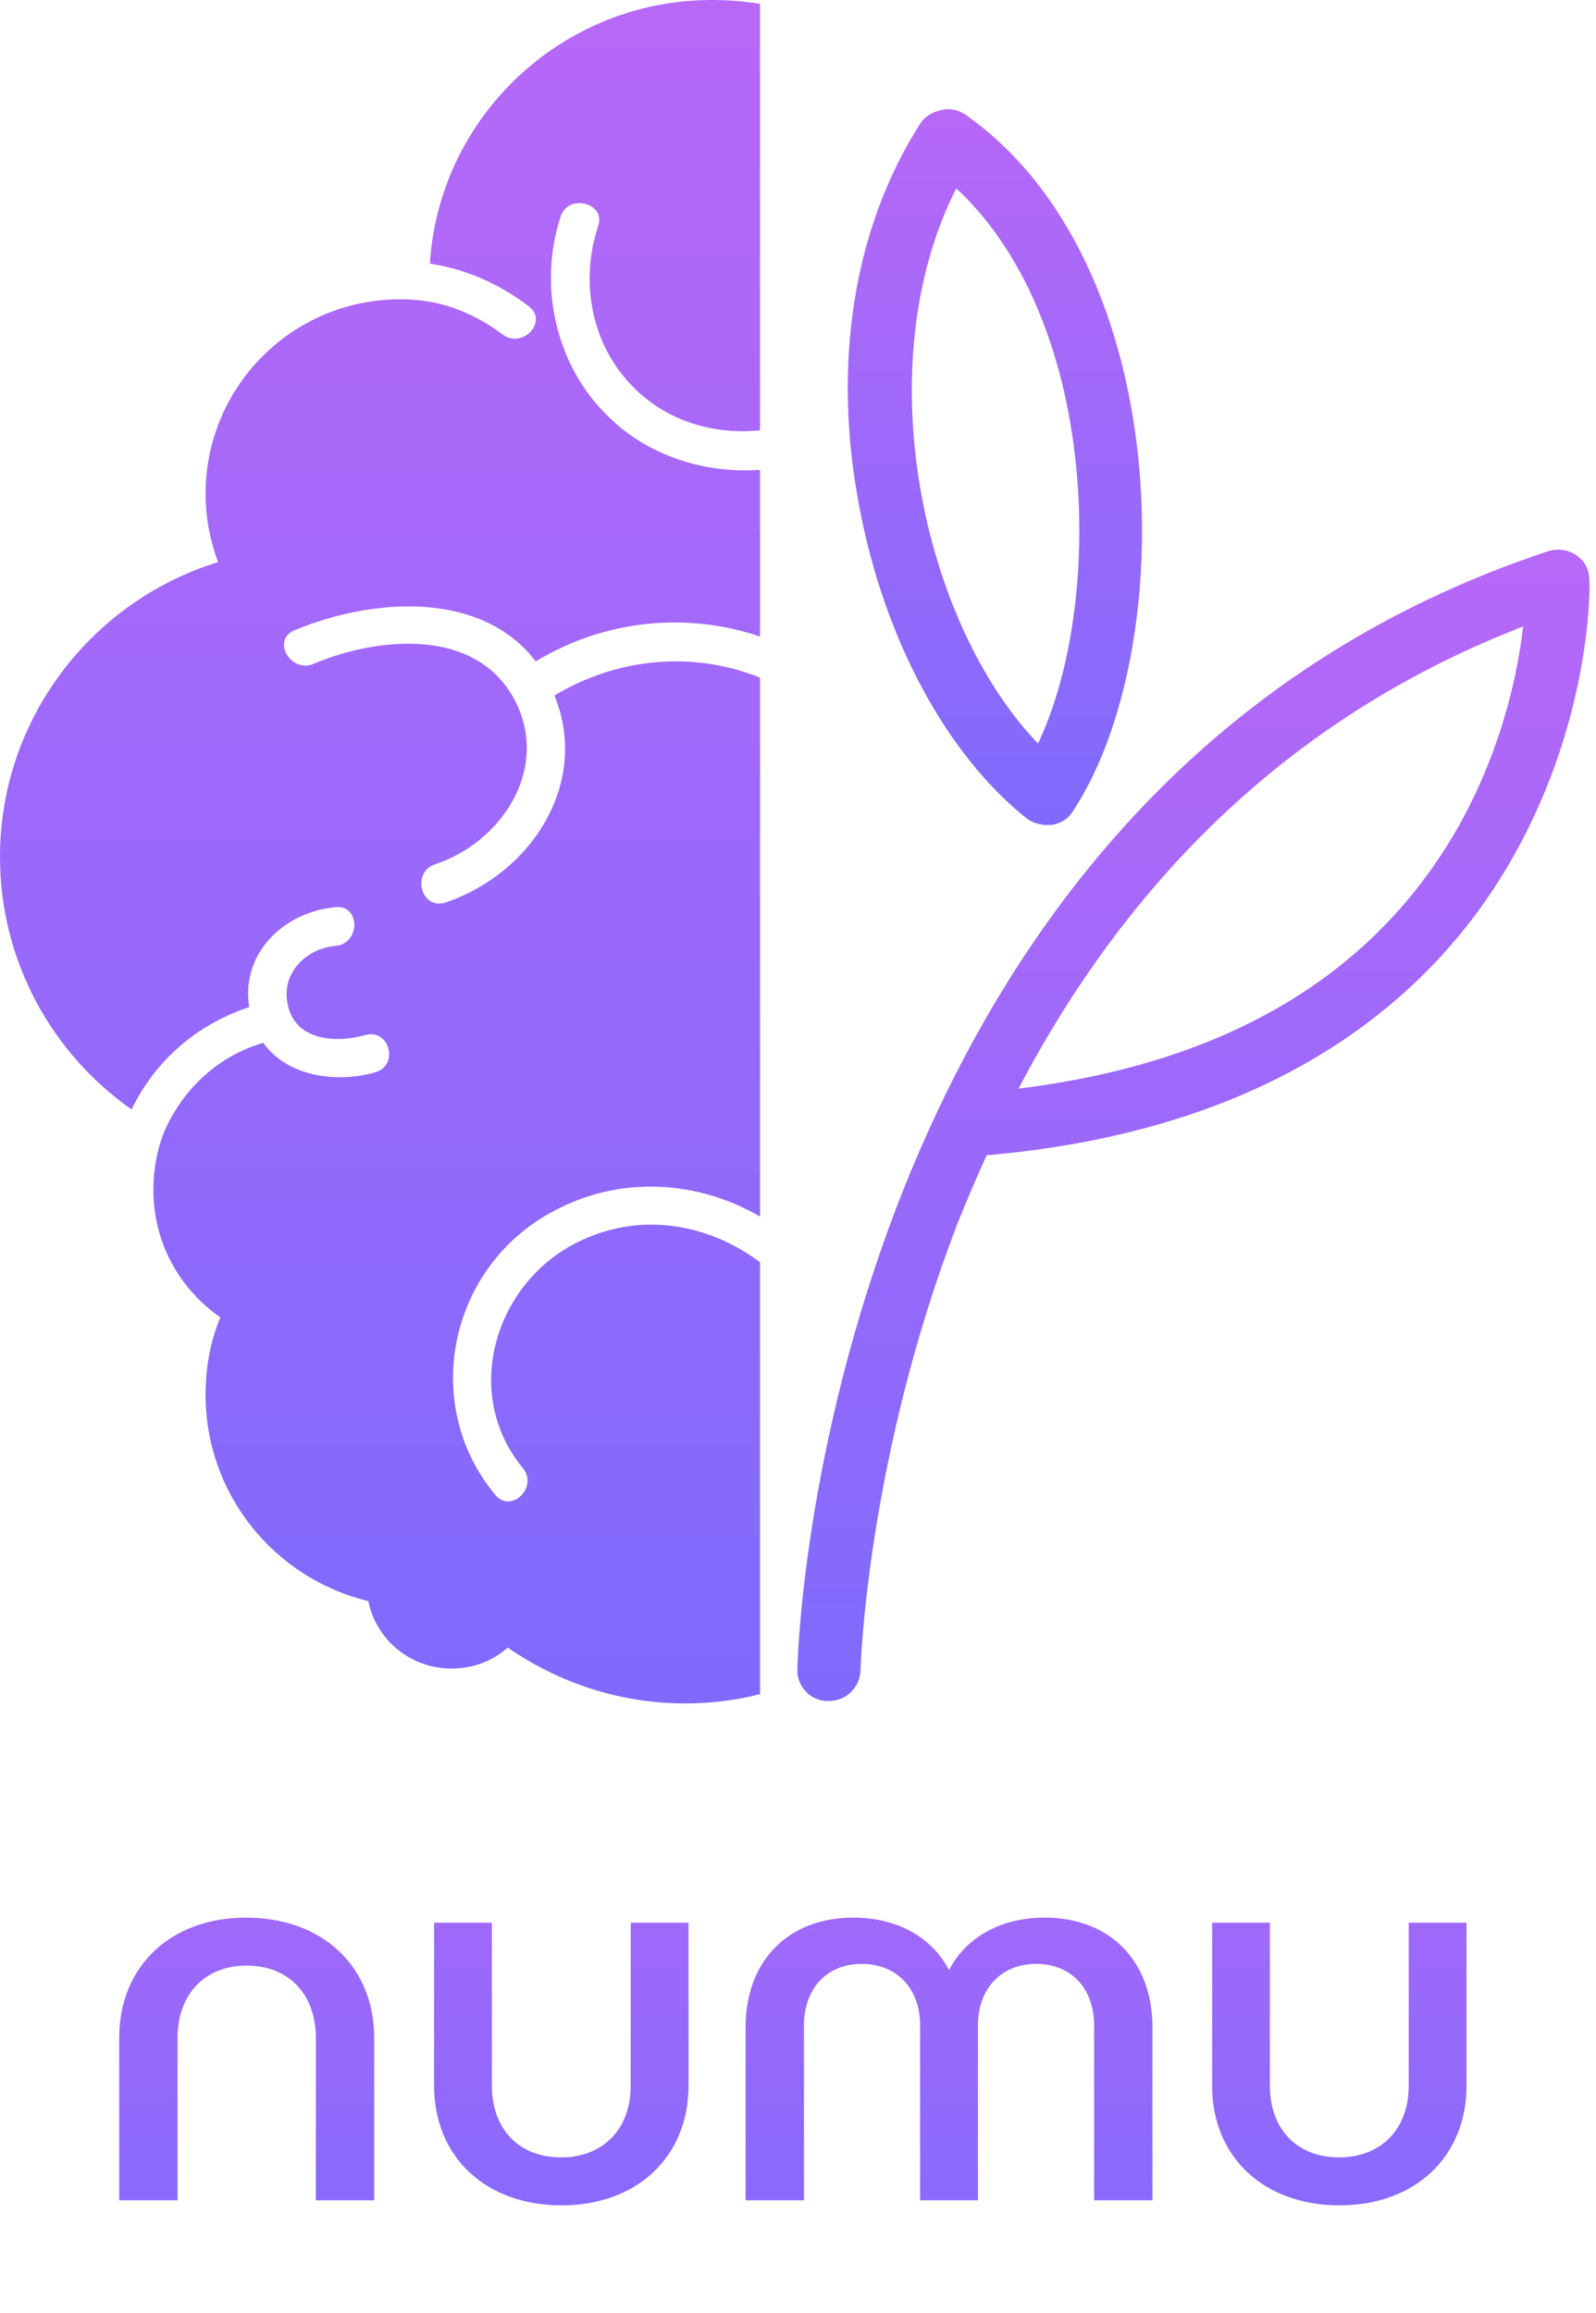
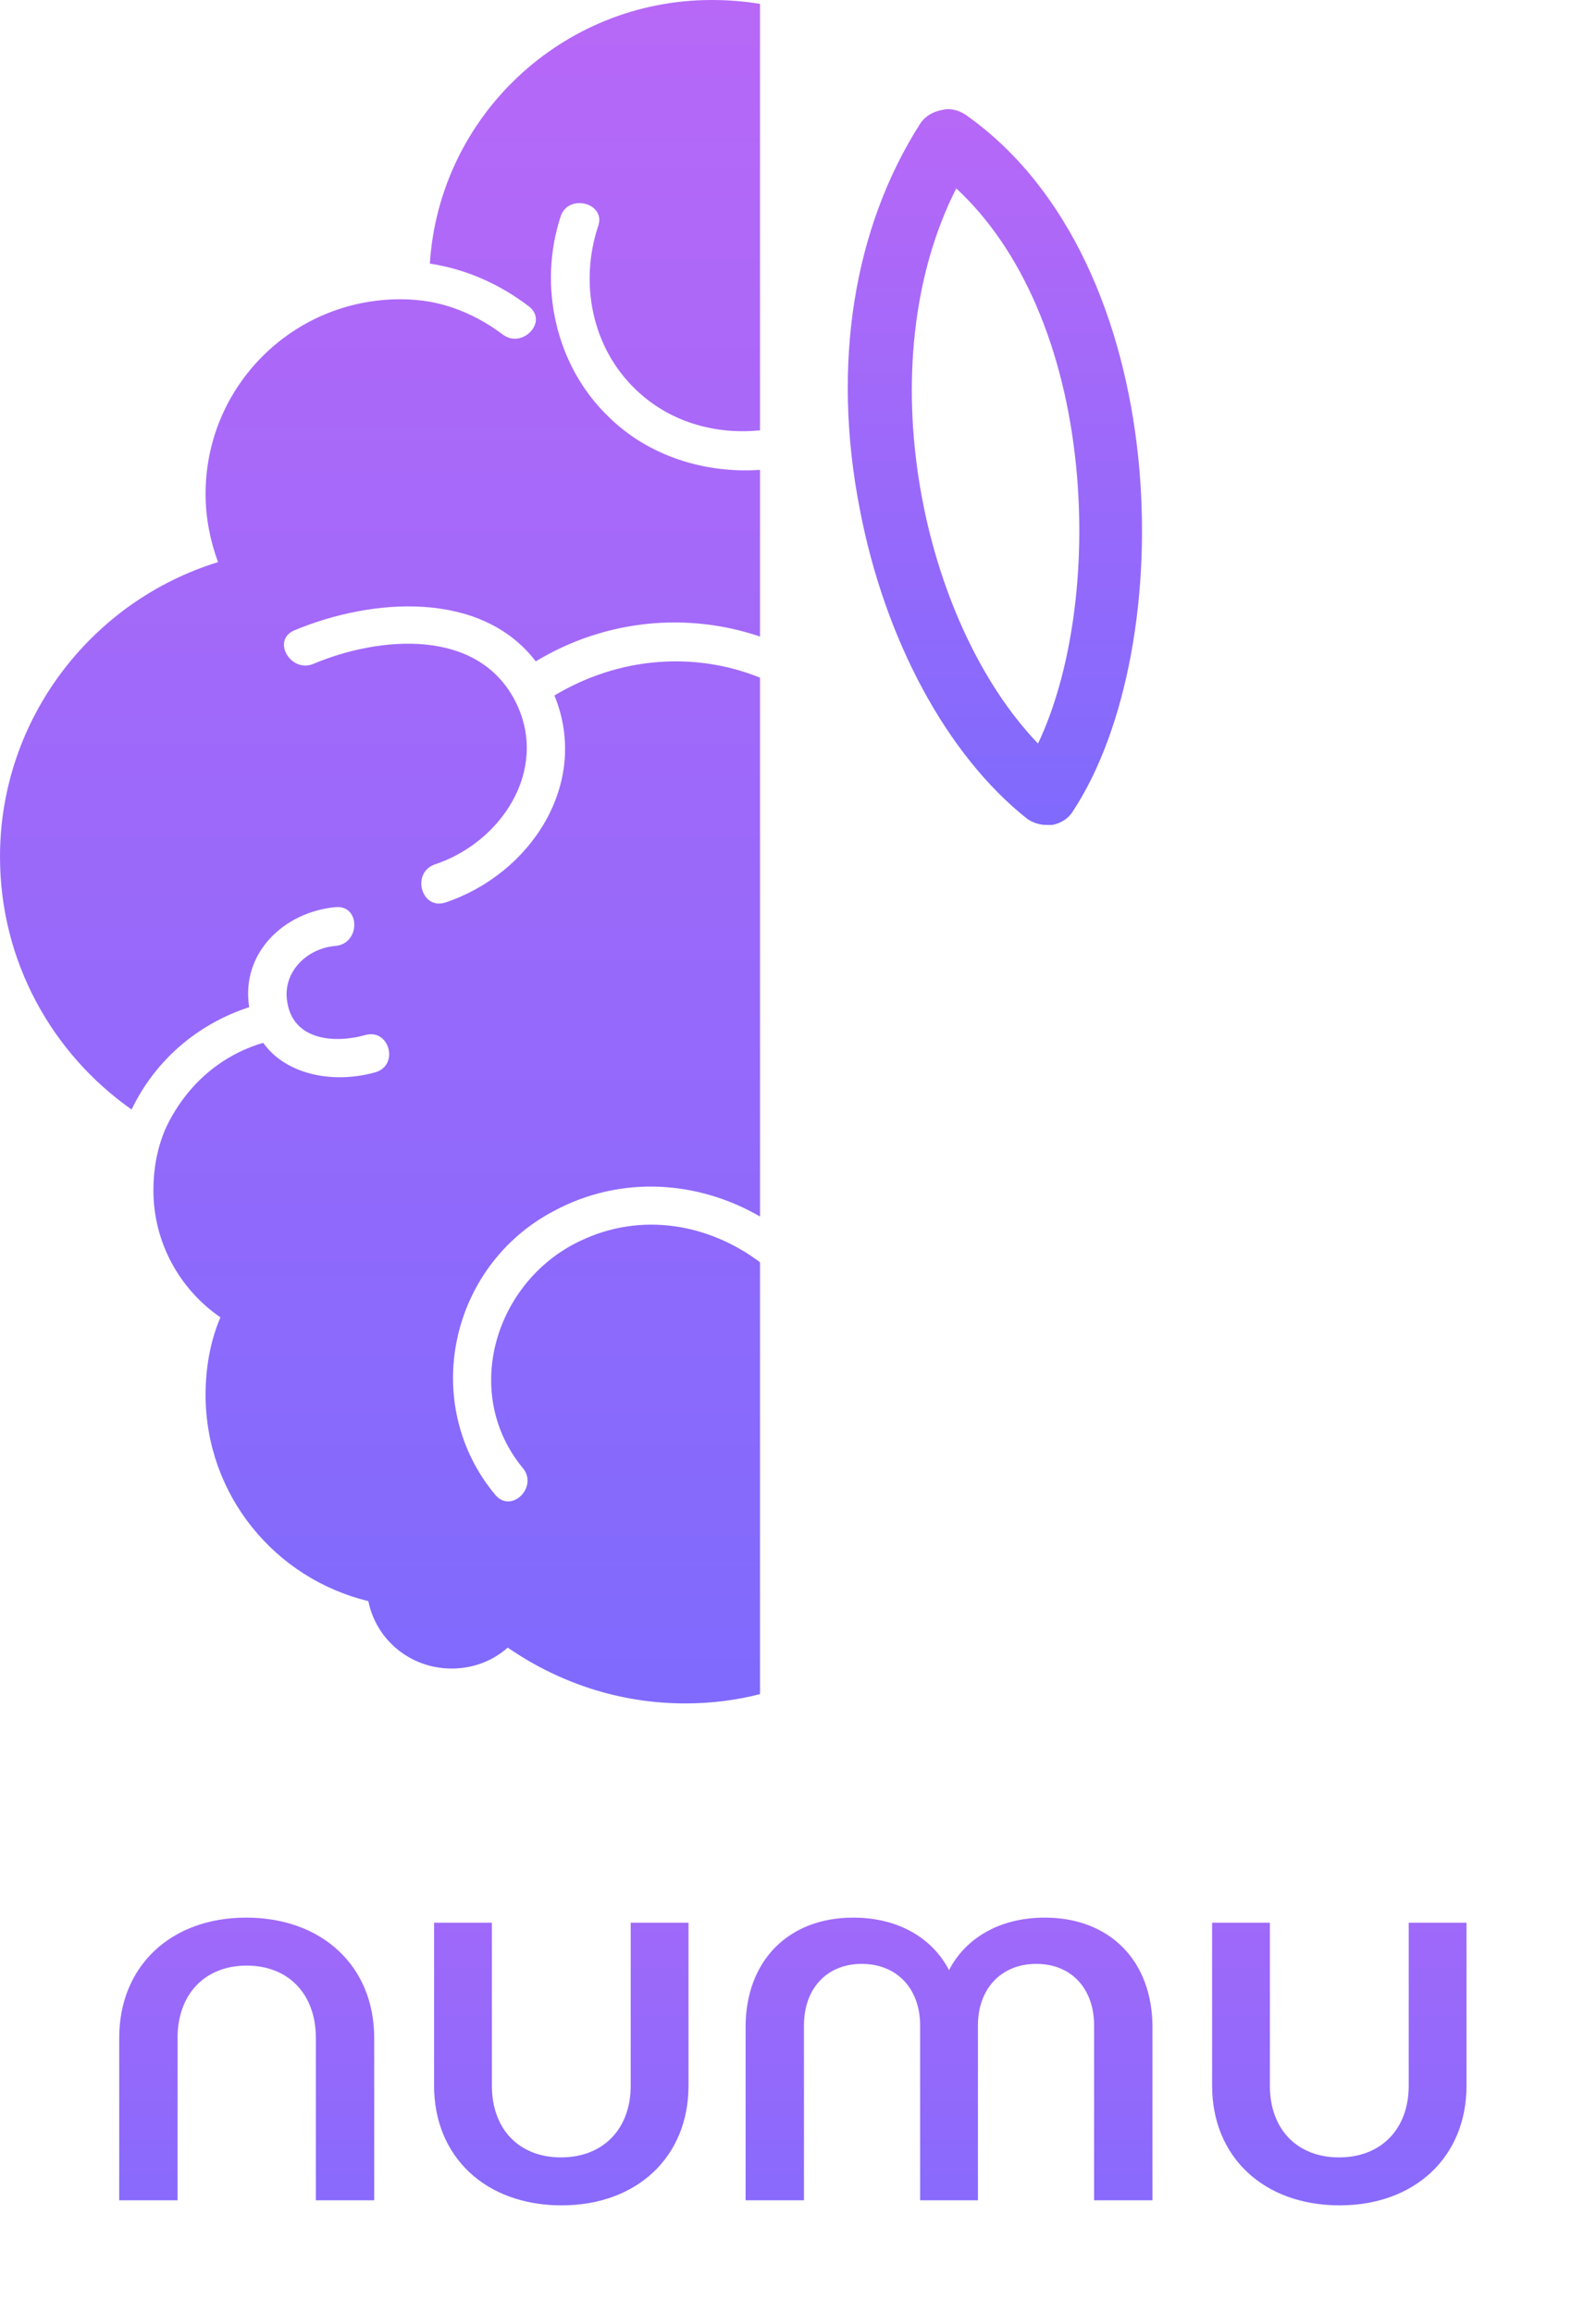
<svg xmlns="http://www.w3.org/2000/svg" width="69" height="100" viewBox="0 0 69 100" fill="none">
  <path d="M25.048 53.665C21.412 55.407 19.93 60.201 22.59 63.452C23.297 64.257 22.119 65.463 21.412 64.625C18.146 60.704 19.425 54.737 23.937 52.357C26.866 50.782 30.198 51.05 32.858 52.592V47.363V29.296C30.03 28.156 26.765 28.391 23.97 30.067C25.519 33.855 22.96 37.776 19.257 39.017C18.213 39.352 17.776 37.743 18.786 37.374C21.647 36.436 23.735 33.318 22.321 30.402C20.705 27.084 16.362 27.519 13.567 28.693C12.591 29.128 11.716 27.687 12.726 27.251C16.092 25.843 20.806 25.508 23.162 28.592C26.159 26.782 29.694 26.447 32.858 27.519V24.134V20.313C30.468 20.48 28.01 19.709 26.293 18C24.004 15.788 23.263 12.335 24.24 9.352C24.576 8.346 26.226 8.782 25.856 9.788C25.048 12.235 25.586 15.017 27.472 16.827C28.919 18.235 30.905 18.804 32.858 18.603V14.547V0.168C32.185 0.056 31.489 0 30.771 0C24.307 0 18.988 5.028 18.584 11.397C20.132 11.631 21.58 12.268 22.859 13.24C23.735 13.911 22.556 15.117 21.715 14.447C20.772 13.743 19.695 13.24 18.55 13.039C18.146 12.972 17.731 12.938 17.304 12.938C12.659 12.938 8.888 16.693 8.888 21.352C8.888 22.391 9.09 23.396 9.427 24.302C3.973 25.977 0 31.072 0 37.039C0 41.564 2.256 45.553 5.69 47.966C6.7 45.855 8.518 44.279 10.773 43.541C10.403 41.195 12.288 39.419 14.51 39.218C15.587 39.117 15.587 40.793 14.51 40.894C13.264 40.994 12.187 42.033 12.423 43.341C12.692 44.983 14.476 45.117 15.789 44.748C16.833 44.447 17.271 46.056 16.227 46.357C14.443 46.86 12.389 46.492 11.379 45.084C9.427 45.653 7.945 47.061 7.137 48.838C6.801 49.642 6.632 50.514 6.632 51.452C6.632 53.732 7.777 55.743 9.528 56.95C9.09 57.989 8.888 59.128 8.888 60.301C8.888 64.625 11.884 68.246 15.924 69.218C16.261 70.894 17.742 72.134 19.526 72.134C20.469 72.134 21.311 71.798 21.95 71.228C24.139 72.737 26.765 73.642 29.626 73.642C30.737 73.642 31.814 73.508 32.858 73.24V56.044V54.569C30.67 52.927 27.741 52.357 25.048 53.665Z" fill="url(#paint0_linear_4974_503)" />
-   <path fill-rule="evenodd" clip-rule="evenodd" d="M35.821 73.541C35.821 73.541 35.809 73.541 35.787 73.541C35.046 73.541 34.44 72.904 34.474 72.167C34.474 71.765 34.743 62.581 38.851 51.955C41.275 45.72 44.507 40.29 48.513 35.832C53.529 30.235 59.724 26.212 66.928 23.832C67.332 23.698 67.804 23.765 68.14 24C68.51 24.235 68.712 24.637 68.712 25.073C68.746 25.307 68.813 30.938 65.514 36.871C62.551 42.235 56.189 48.771 42.655 49.944C42.228 50.883 41.813 51.855 41.409 52.86C37.47 63.05 37.201 72.134 37.201 72.234C37.167 72.972 36.561 73.541 35.821 73.541ZM65.851 27.084C56.391 30.737 49.085 37.441 44.035 47.061C53.058 45.955 59.454 42.134 63.09 35.665C64.942 32.346 65.615 29.095 65.851 27.084Z" fill="url(#paint1_linear_4974_503)" />
  <path fill-rule="evenodd" clip-rule="evenodd" d="M45.247 35.665C44.944 35.665 44.641 35.564 44.406 35.397C40.938 32.648 38.245 27.654 37.167 21.989C35.955 15.754 36.898 9.855 39.793 5.33C39.995 5.028 40.332 4.827 40.702 4.76C41.072 4.659 41.443 4.76 41.746 4.961C50.802 11.33 51.038 27.989 46.392 35.061C46.19 35.397 45.853 35.598 45.483 35.665C45.393 35.665 45.315 35.665 45.247 35.665ZM41.342 8.145C37.47 15.788 39.861 26.916 44.877 32.145C46.325 29.095 46.964 24.603 46.526 20.179C46.022 15.05 44.17 10.76 41.342 8.145Z" fill="url(#paint2_linear_4974_503)" />
  <path d="M5.154 95.122V88.098C5.154 85 7.384 82.902 10.642 82.902C13.924 82.902 16.178 85 16.178 88.098V95.122H13.655V88.098C13.655 86.219 12.479 84.976 10.666 84.976C8.853 84.976 7.677 86.219 7.677 88.098V95.122H5.154ZM29.766 83.122V90.171C29.766 93.244 27.537 95.341 24.279 95.341C20.996 95.341 18.767 93.244 18.767 90.171V83.122H21.266V90.171C21.266 92.049 22.442 93.268 24.254 93.268C26.067 93.268 27.267 92.049 27.267 90.171V83.122H29.766ZM45.169 82.902C47.987 82.902 49.824 84.781 49.824 87.634V95.122H47.301V87.561C47.301 85.976 46.321 84.902 44.802 84.902C43.283 84.902 42.279 85.976 42.279 87.561V95.122H39.78V87.561C39.78 85.976 38.776 84.902 37.257 84.902C35.738 84.902 34.758 85.976 34.758 87.561V95.122H32.235V87.634C32.235 84.781 34.072 82.902 36.889 82.902C38.8 82.902 40.294 83.756 41.029 85.171C41.764 83.756 43.259 82.902 45.169 82.902ZM63.402 83.122V90.171C63.402 93.244 61.172 95.341 57.914 95.341C54.632 95.341 52.403 93.244 52.403 90.171V83.122H54.901V90.171C54.901 92.049 56.077 93.268 57.89 93.268C59.703 93.268 60.903 92.049 60.903 90.171V83.122H63.402Z" fill="url(#paint3_linear_4974_503)" />
  <defs>
    <linearGradient id="paint0_linear_4974_503" x1="16.429" y1="0" x2="16.429" y2="73.642" gradientUnits="userSpaceOnUse">
      <stop stop-color="#B768F7" />
      <stop offset="1" stop-color="#7F6AFD" />
    </linearGradient>
    <linearGradient id="paint1_linear_4974_503" x1="51.596" y1="23.764" x2="51.596" y2="73.541" gradientUnits="userSpaceOnUse">
      <stop stop-color="#B768F7" />
      <stop offset="1" stop-color="#7F6AFD" />
    </linearGradient>
    <linearGradient id="paint2_linear_4974_503" x1="43.012" y1="4.72" x2="43.012" y2="35.665" gradientUnits="userSpaceOnUse">
      <stop stop-color="#B768F7" />
      <stop offset="1" stop-color="#7F6AFD" />
    </linearGradient>
    <linearGradient id="paint3_linear_4974_503" x1="34.295" y1="70.732" x2="34.295" y2="100" gradientUnits="userSpaceOnUse">
      <stop stop-color="#B768F7" />
      <stop offset="1" stop-color="#7F6AFD" />
    </linearGradient>
  </defs>
</svg>